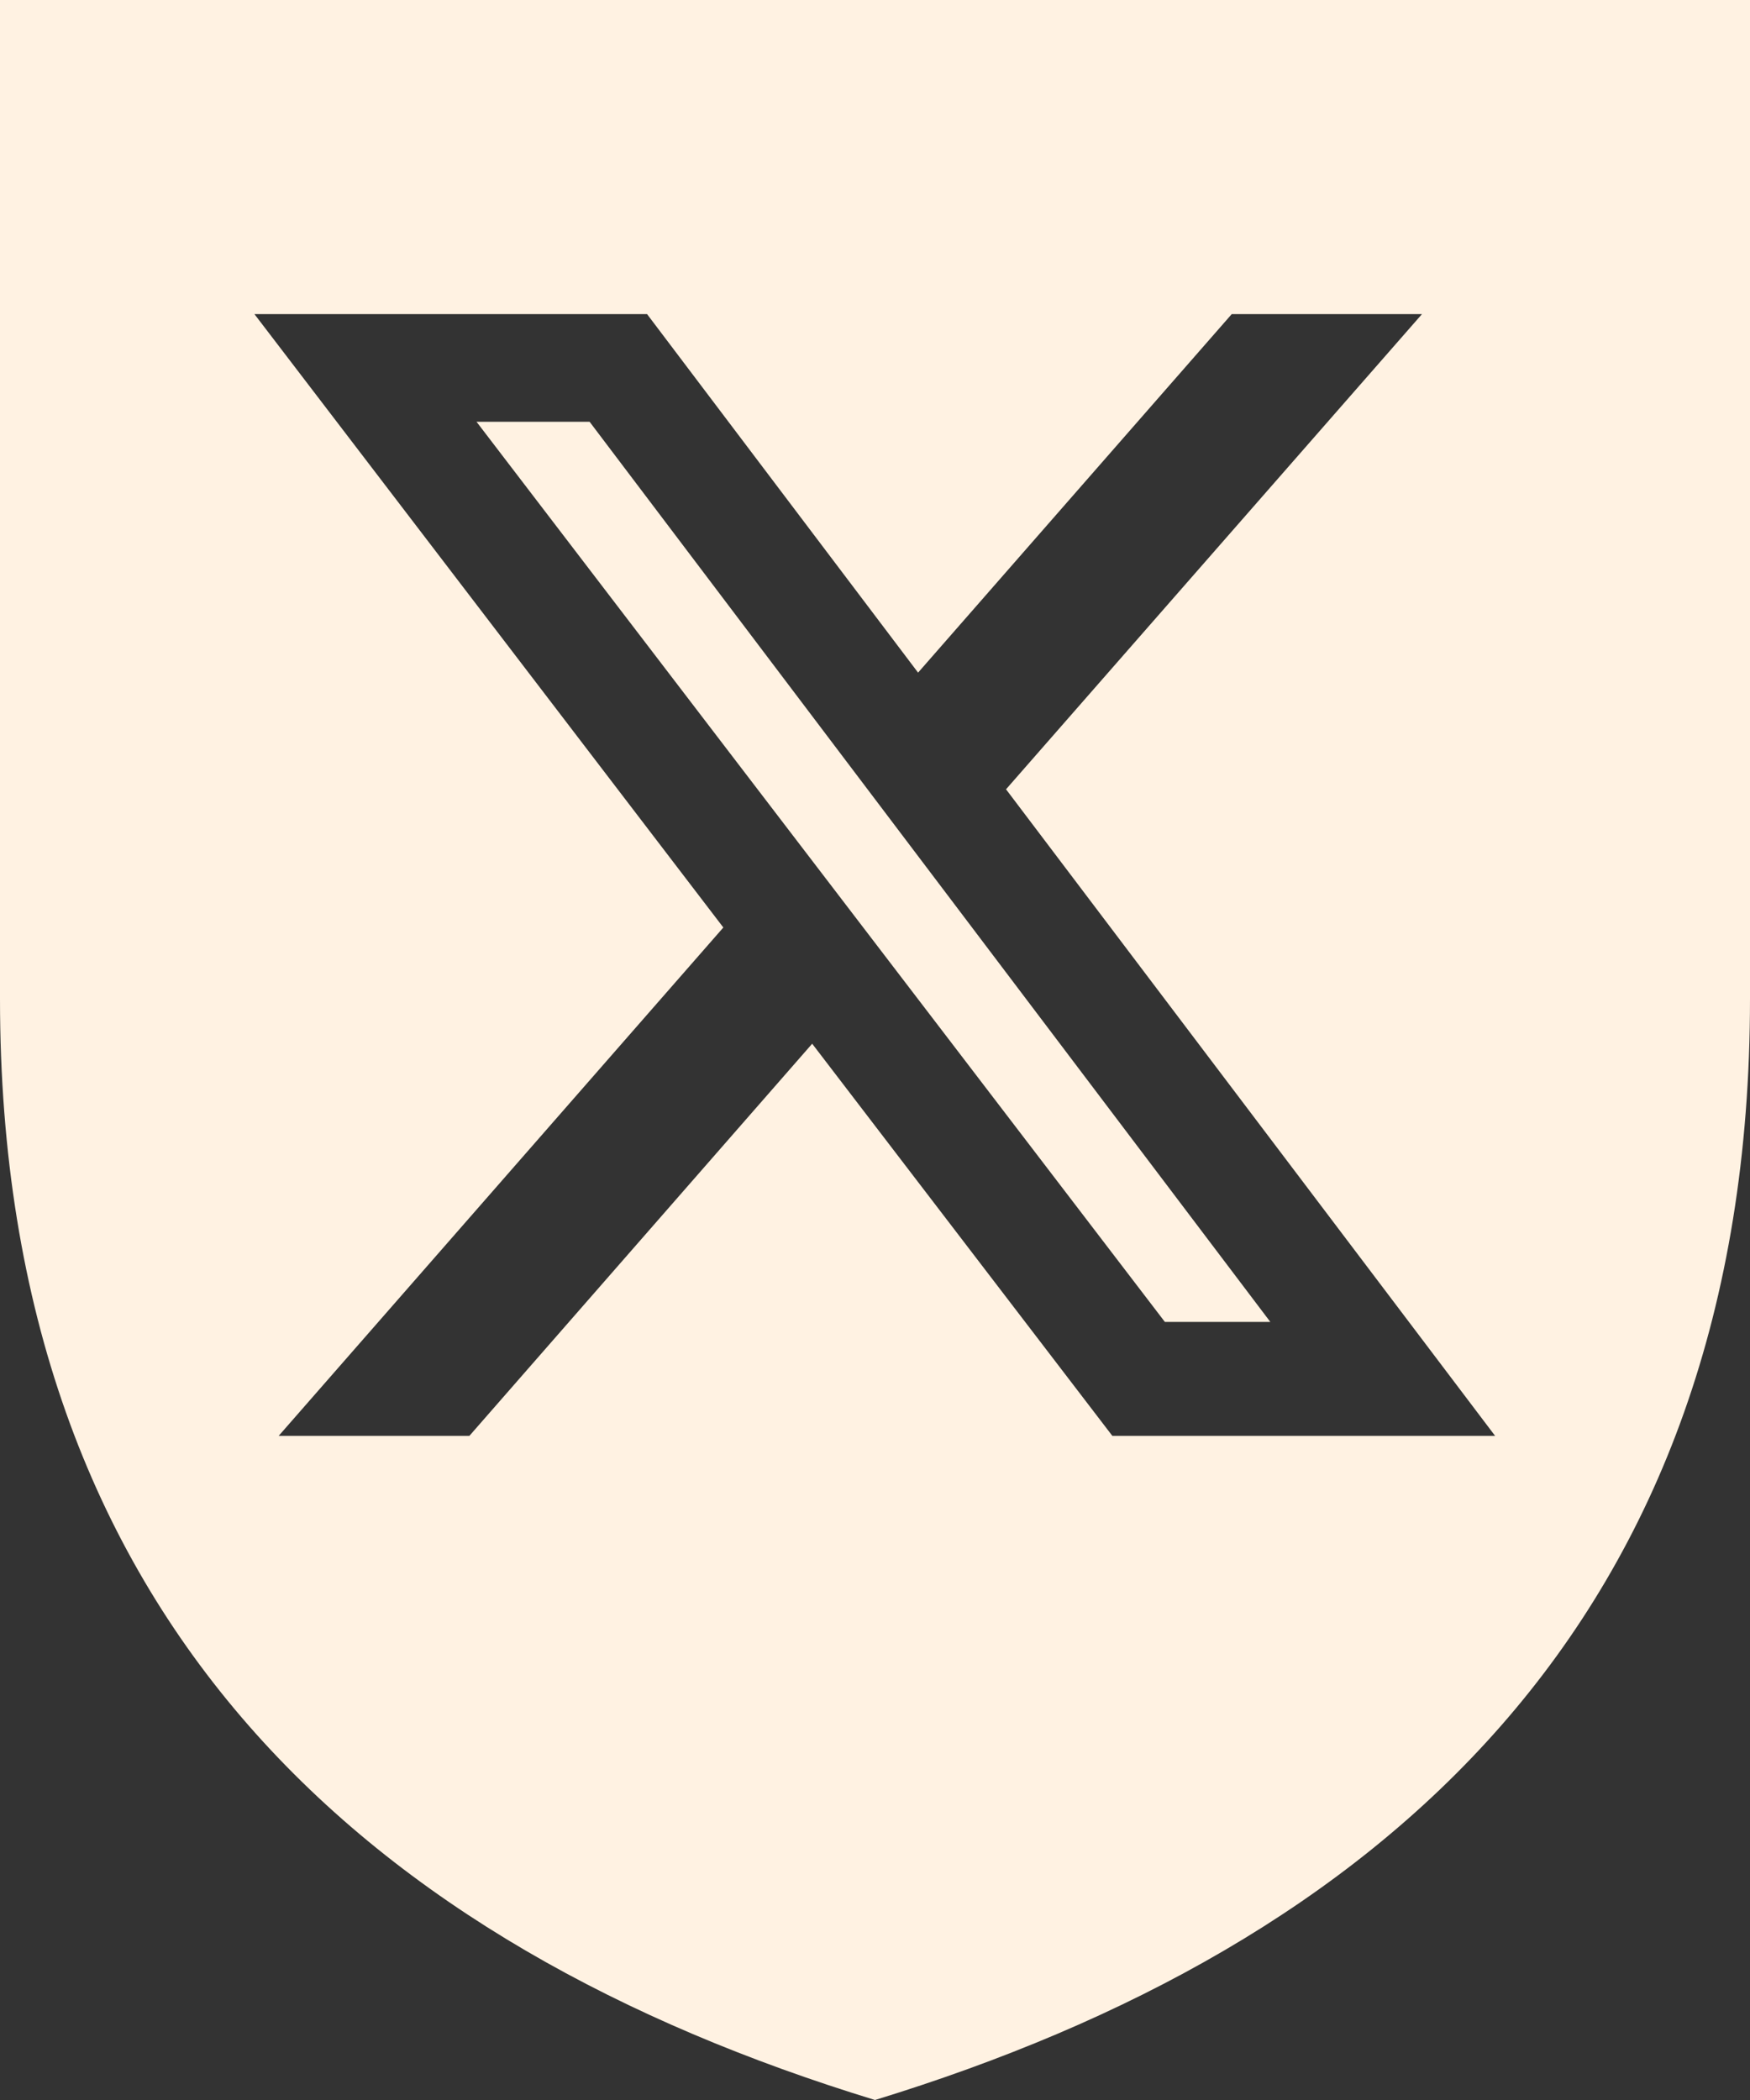
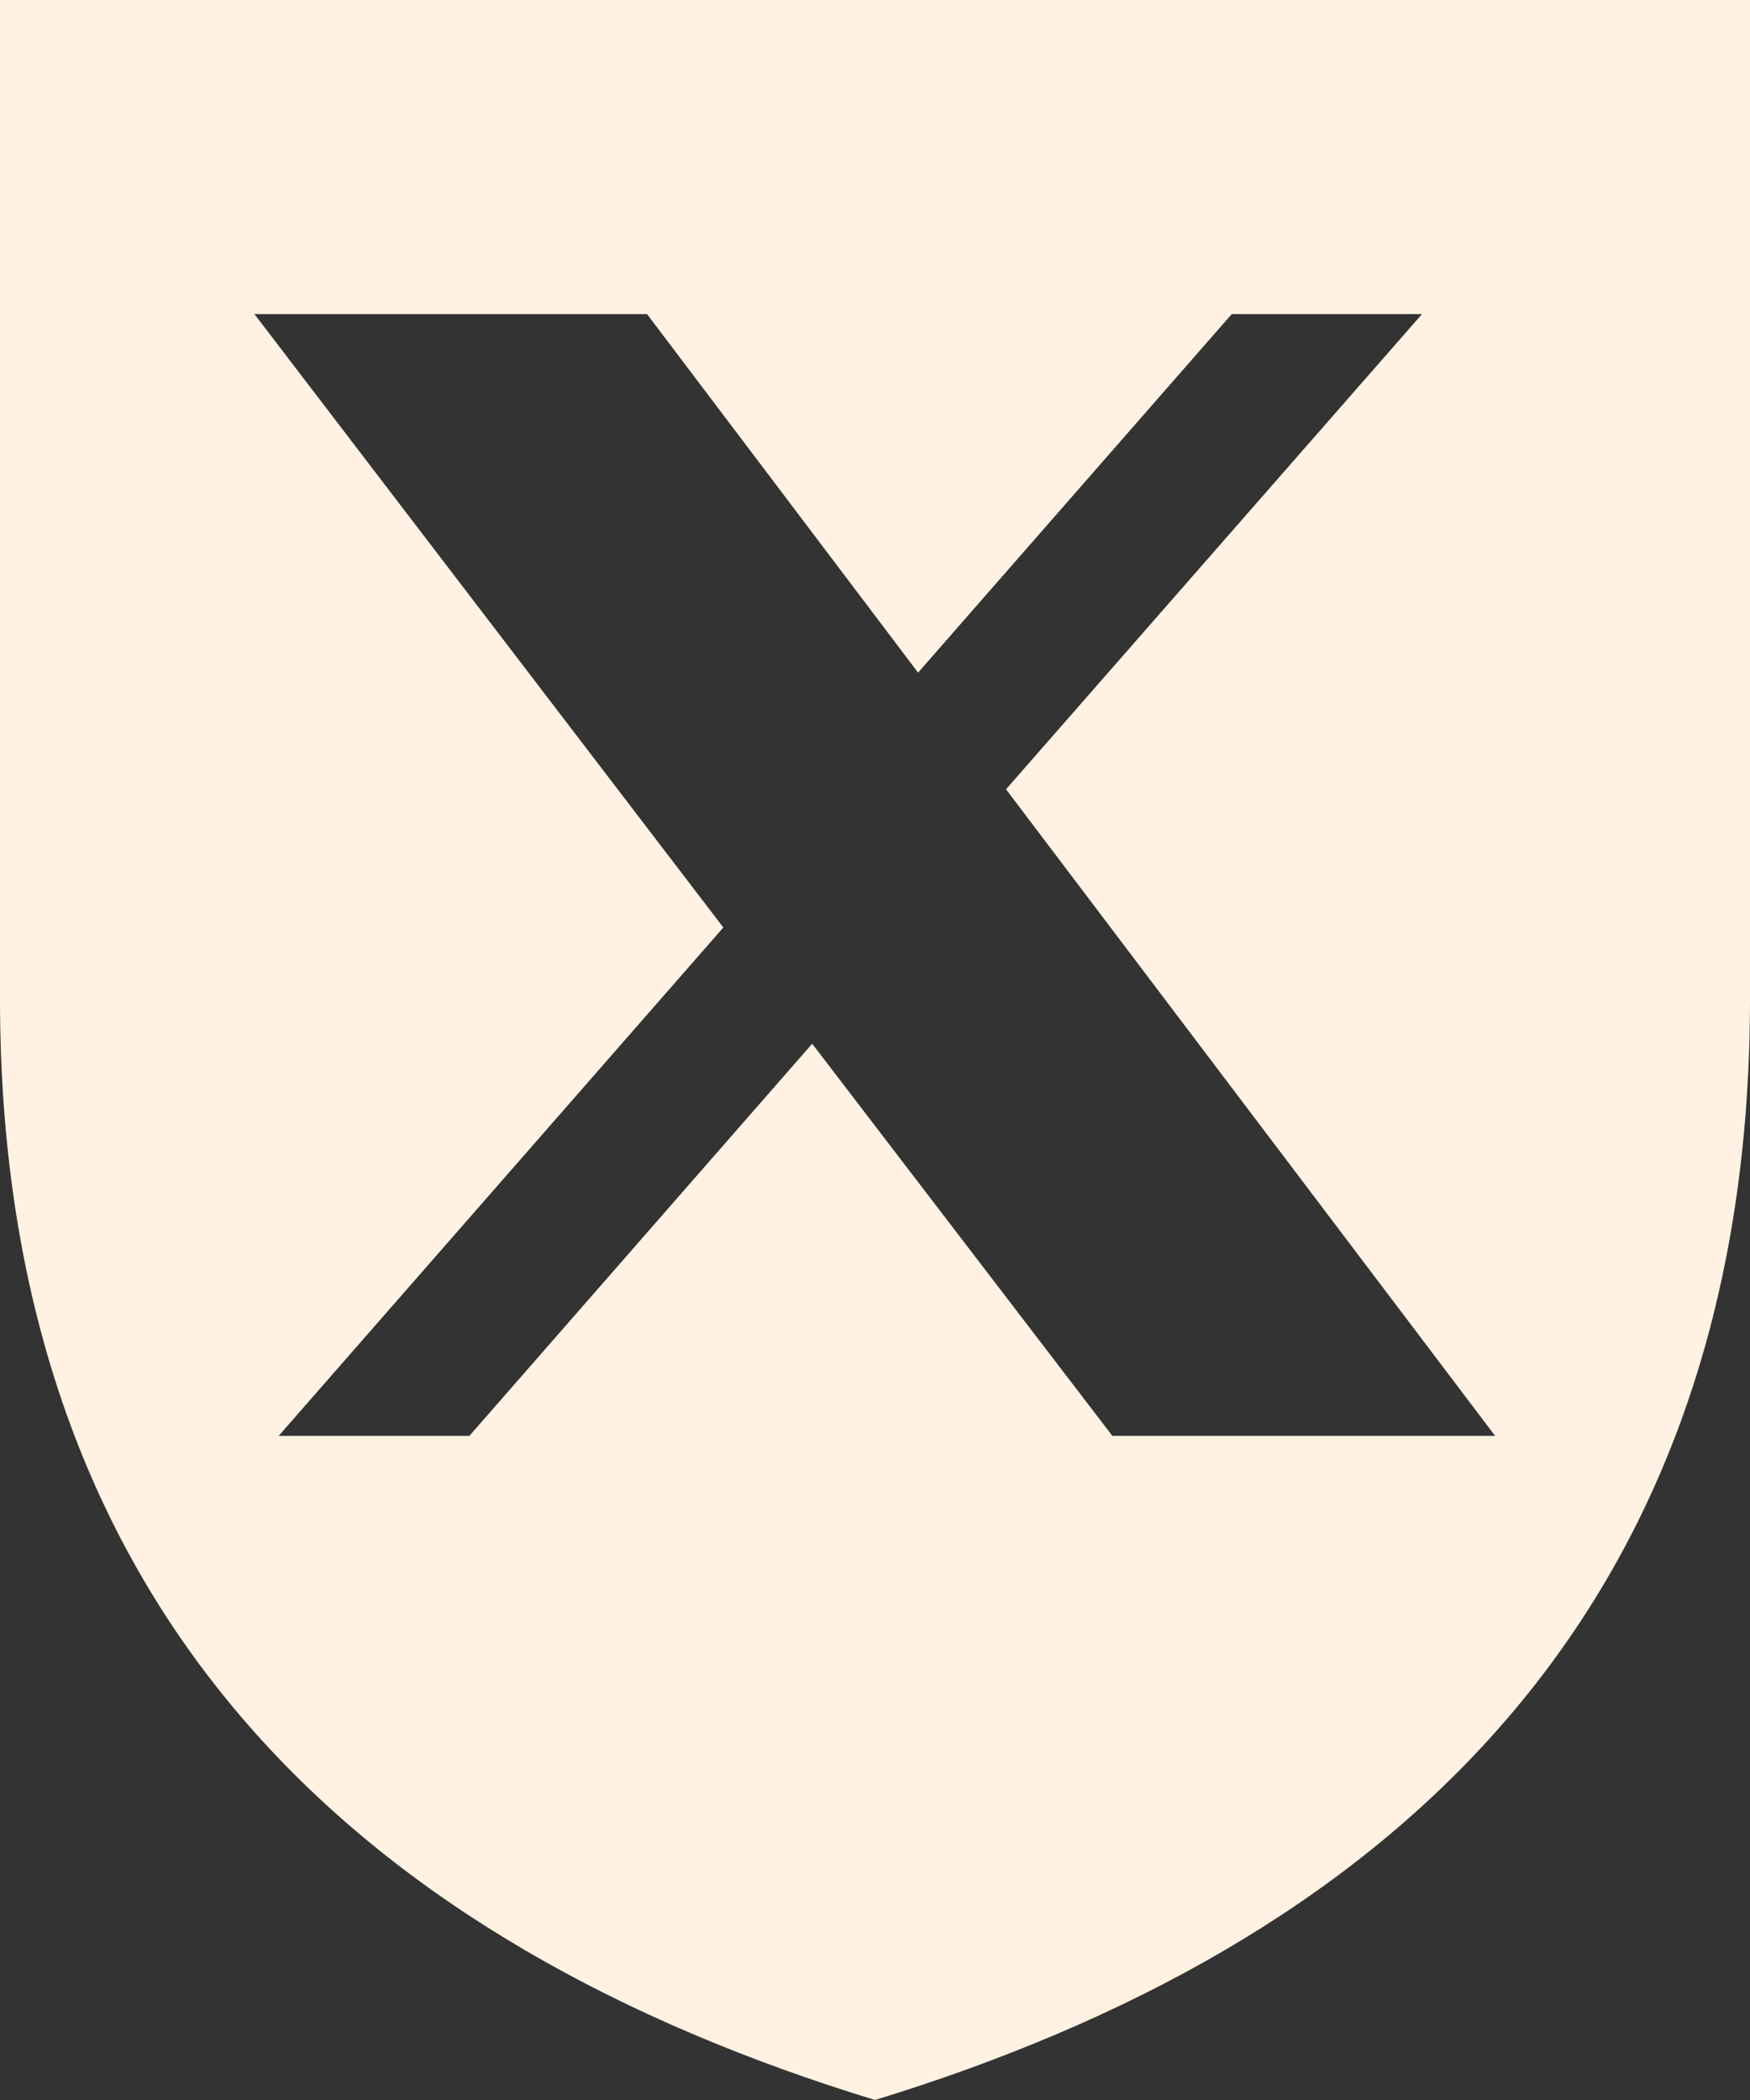
<svg xmlns="http://www.w3.org/2000/svg" id="Calque_2" data-name="Calque 2" viewBox="0 0 39 46.8">
  <rect x="0" y="0" width="39" height="46.8" fill="#333333" stroke="none" />
  <defs>
    <style>
      .cls-1 {
        fill: #fff2e2;
        stroke-width: 0px;
      }
    </style>
  </defs>
  <g id="Calque_1-2" data-name="Calque 1">
    <g>
-       <polygon class="cls-1" points="10.62 9.4 25.96 29.46 28.31 29.46 13.14 9.4 10.62 9.4" />
      <path class="cls-1" d="M0,0v22.26c0,13.9,8.28,21.11,19.5,24.54,11.22-3.44,19.5-10.64,19.5-24.54V0H0ZM24.79,32l-6.69-8.74-7.64,8.74h-4.25l9.91-11.33L5.67,7h8.75l6.04,7.99,6.99-7.99h4.24l-9.27,10.59,10.9,14.41h-8.53Z" />
    </g>
  </g>
</svg>